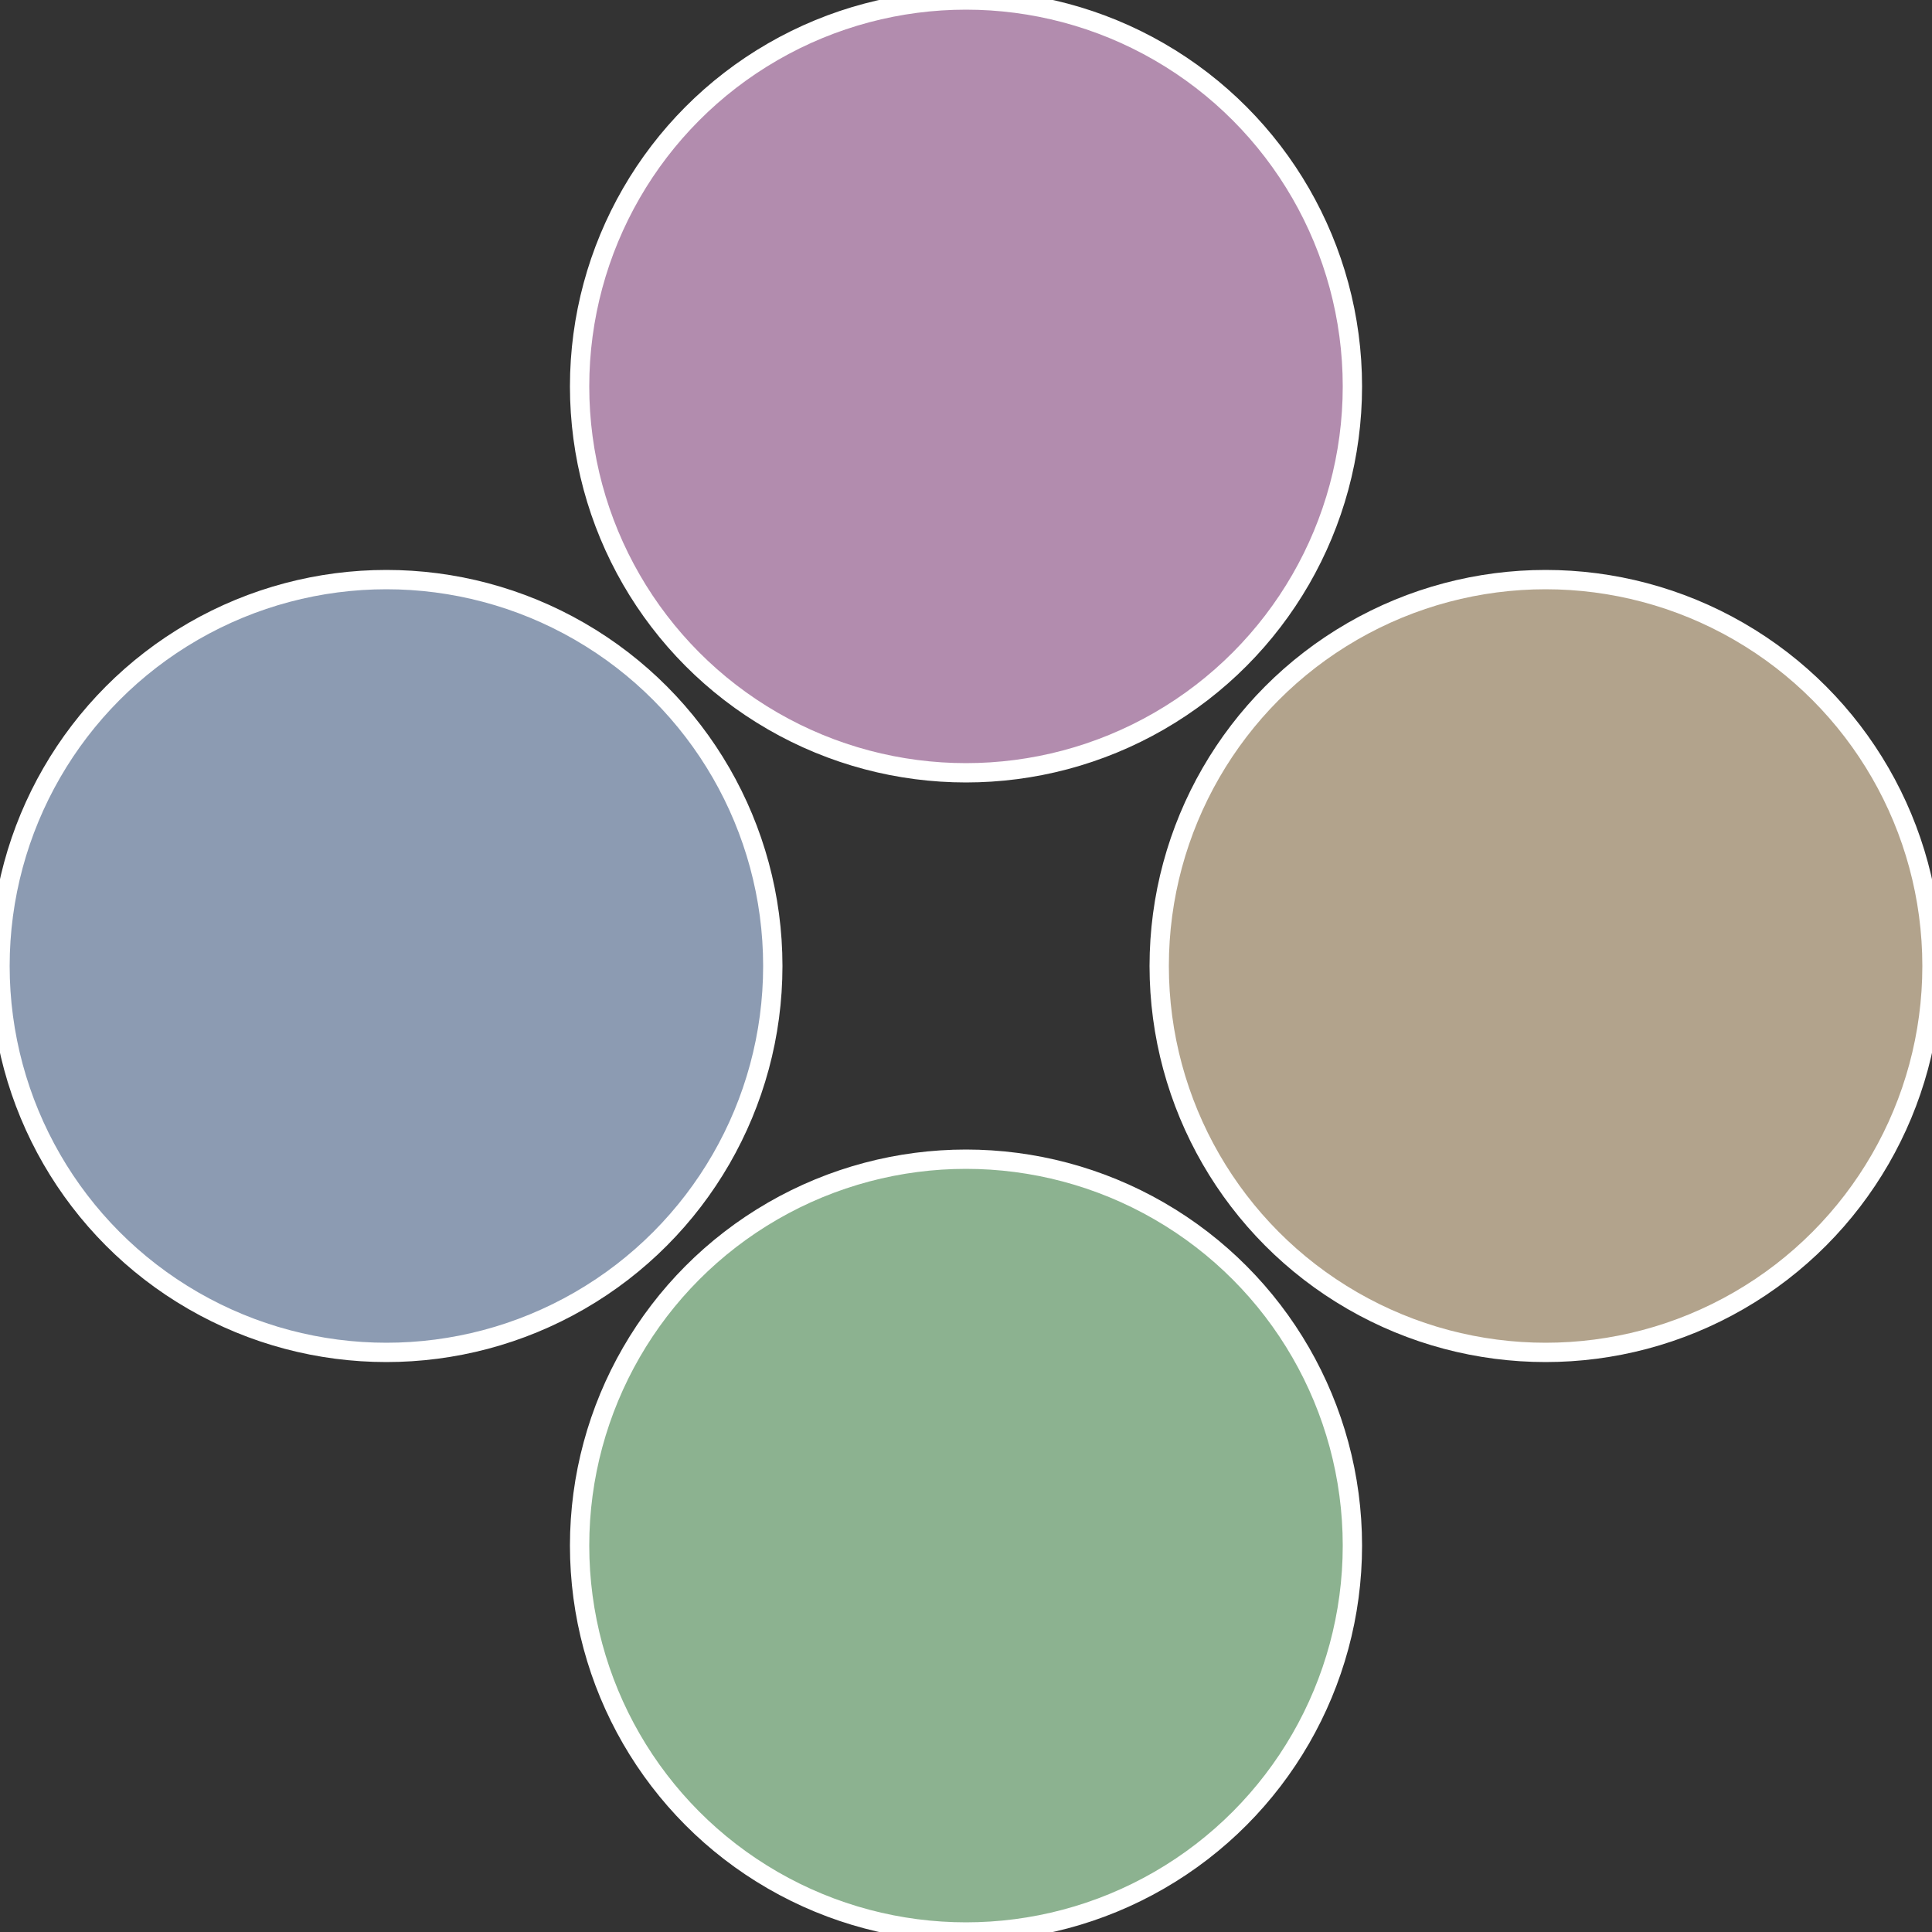
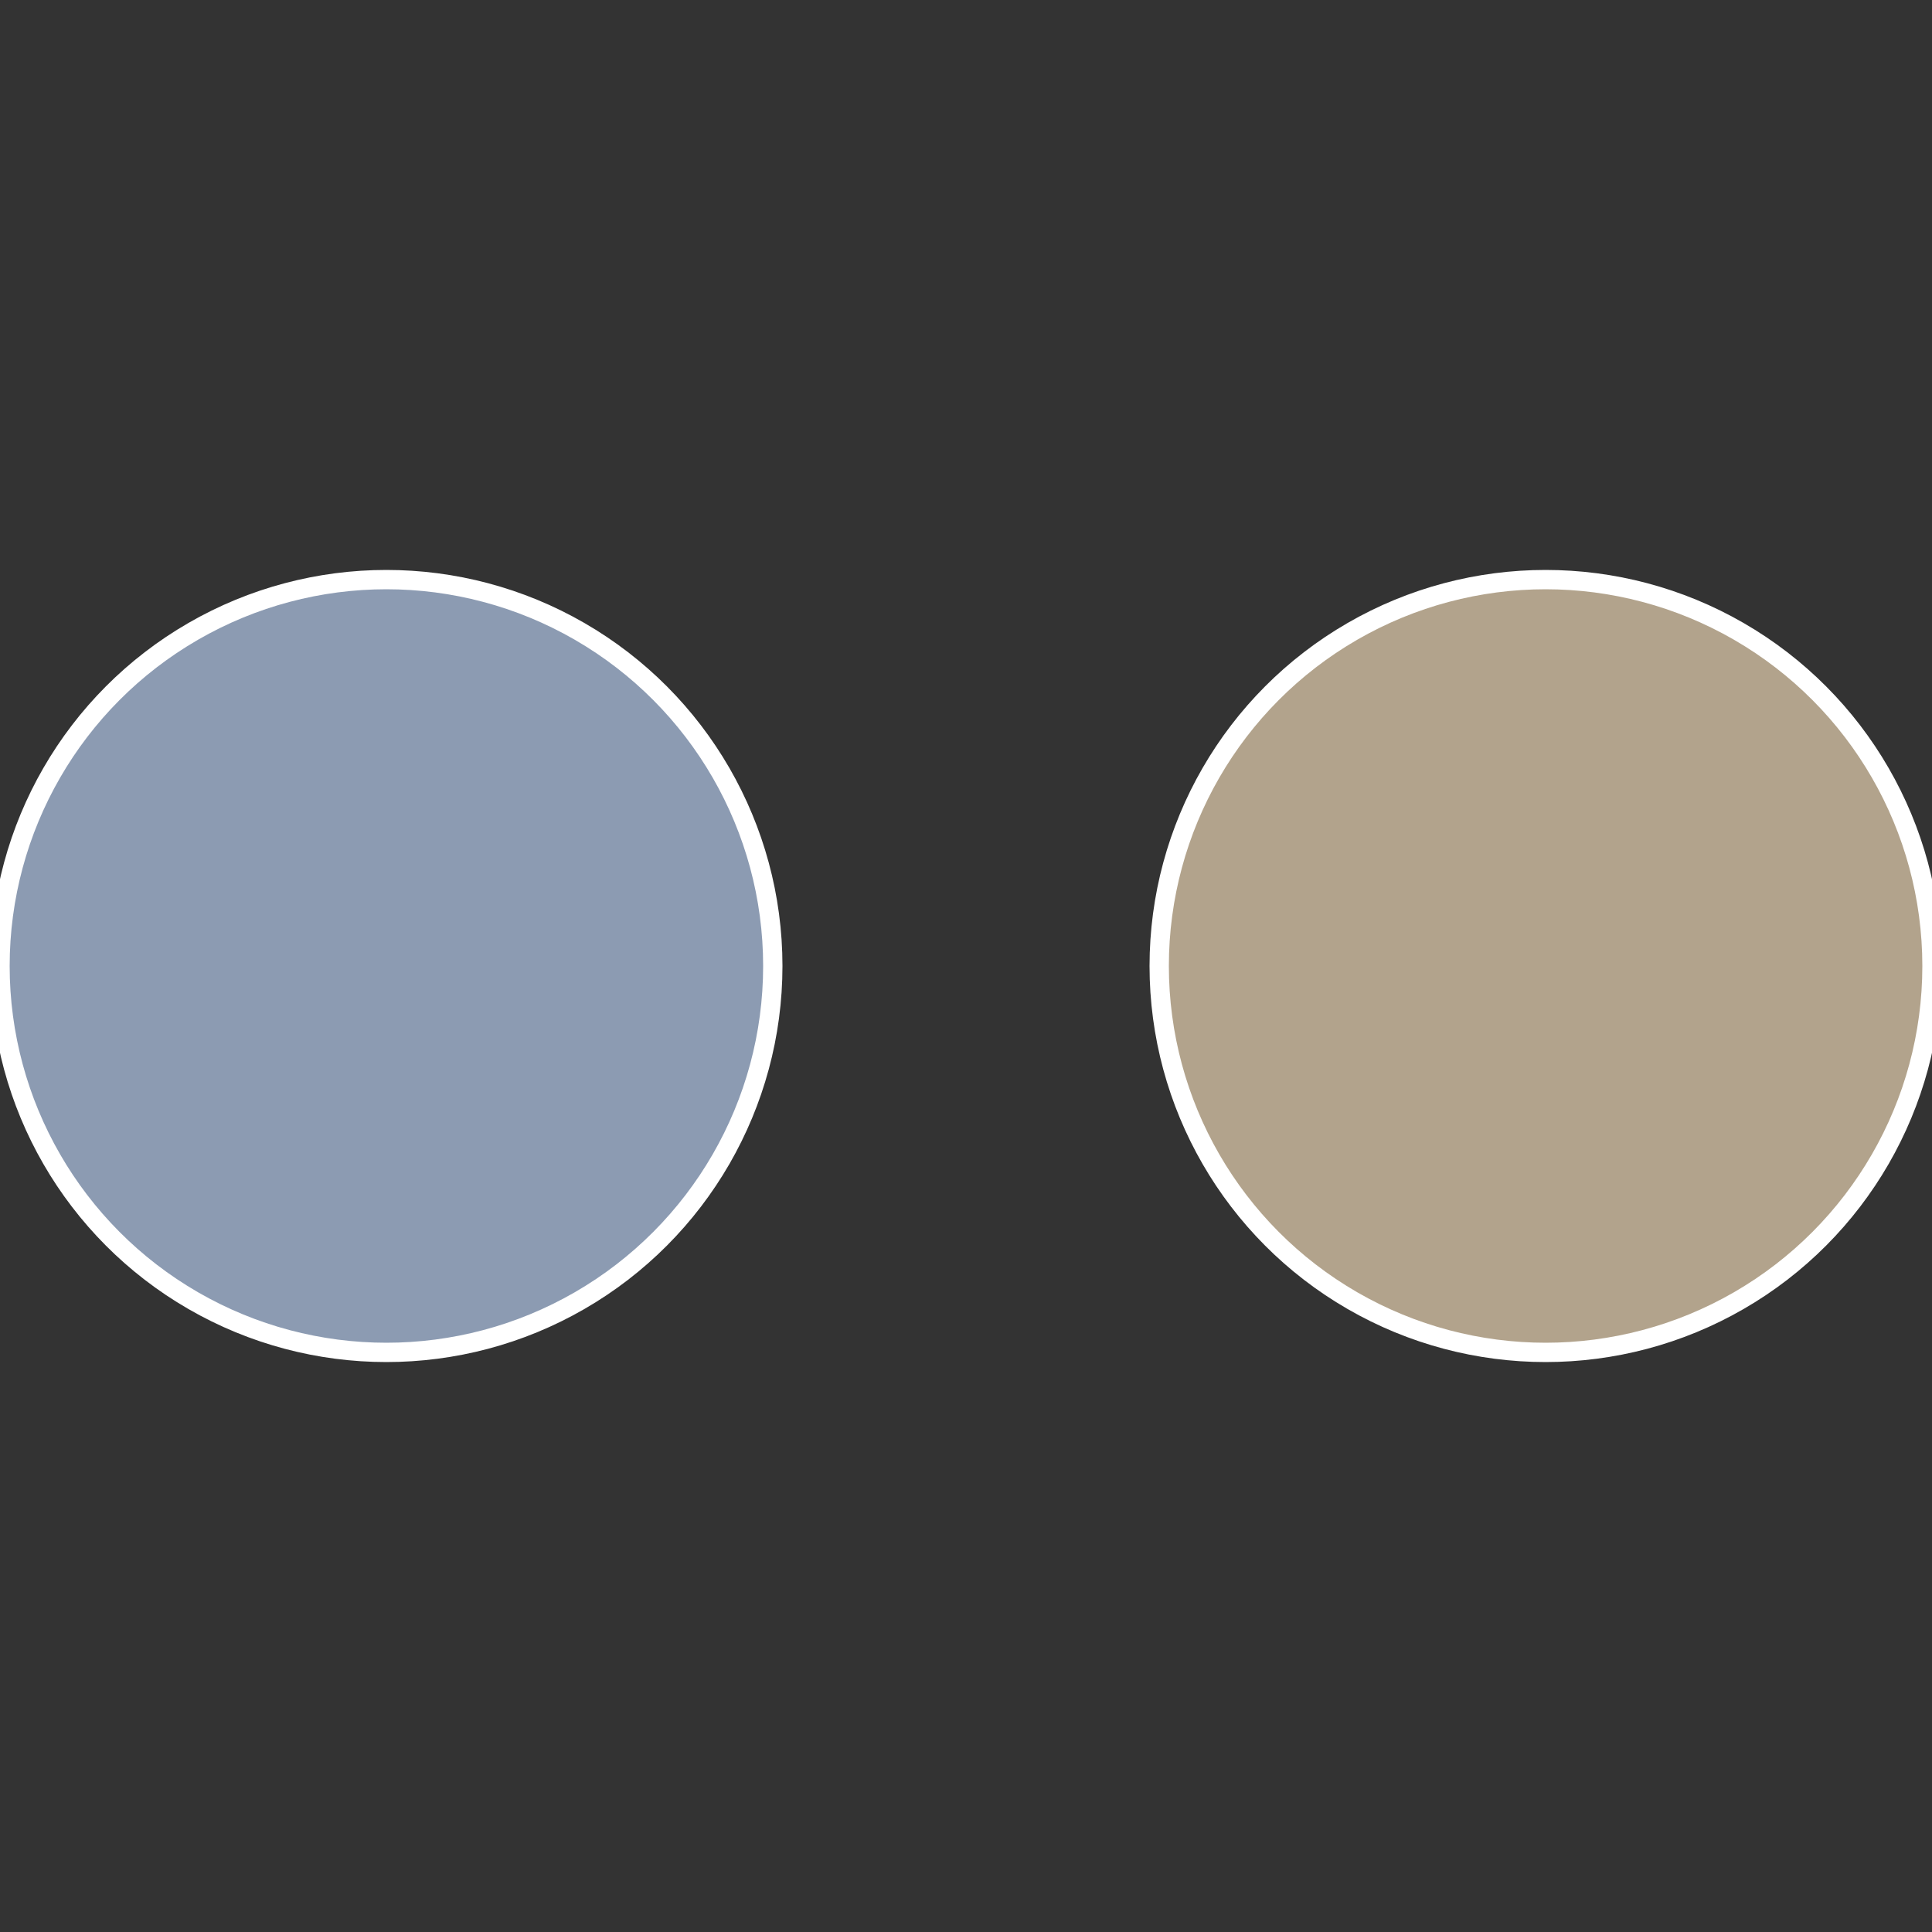
<svg xmlns="http://www.w3.org/2000/svg" width="500" height="500" viewBox="-1 -1 2 2">
  <rect x="-1" y="-1" width="2" height="2" fill="#333333" stroke="none" />
  <circle cx="0.6" cy="0" r="0.4" fill="#b2a38c" stroke="#fff" stroke-width="1%" />
-   <circle cx="3.6739403974421E-17" cy="0.6" r="0.4" fill="#8cb290" stroke="#fff" stroke-width="1%" />
  <circle cx="-0.6" cy="7.3478807948841E-17" r="0.4" fill="#8c9bb2" stroke="#fff" stroke-width="1%" />
-   <circle cx="-1.1021821192326E-16" cy="-0.6" r="0.4" fill="#b28cae" stroke="#fff" stroke-width="1%" />
</svg>